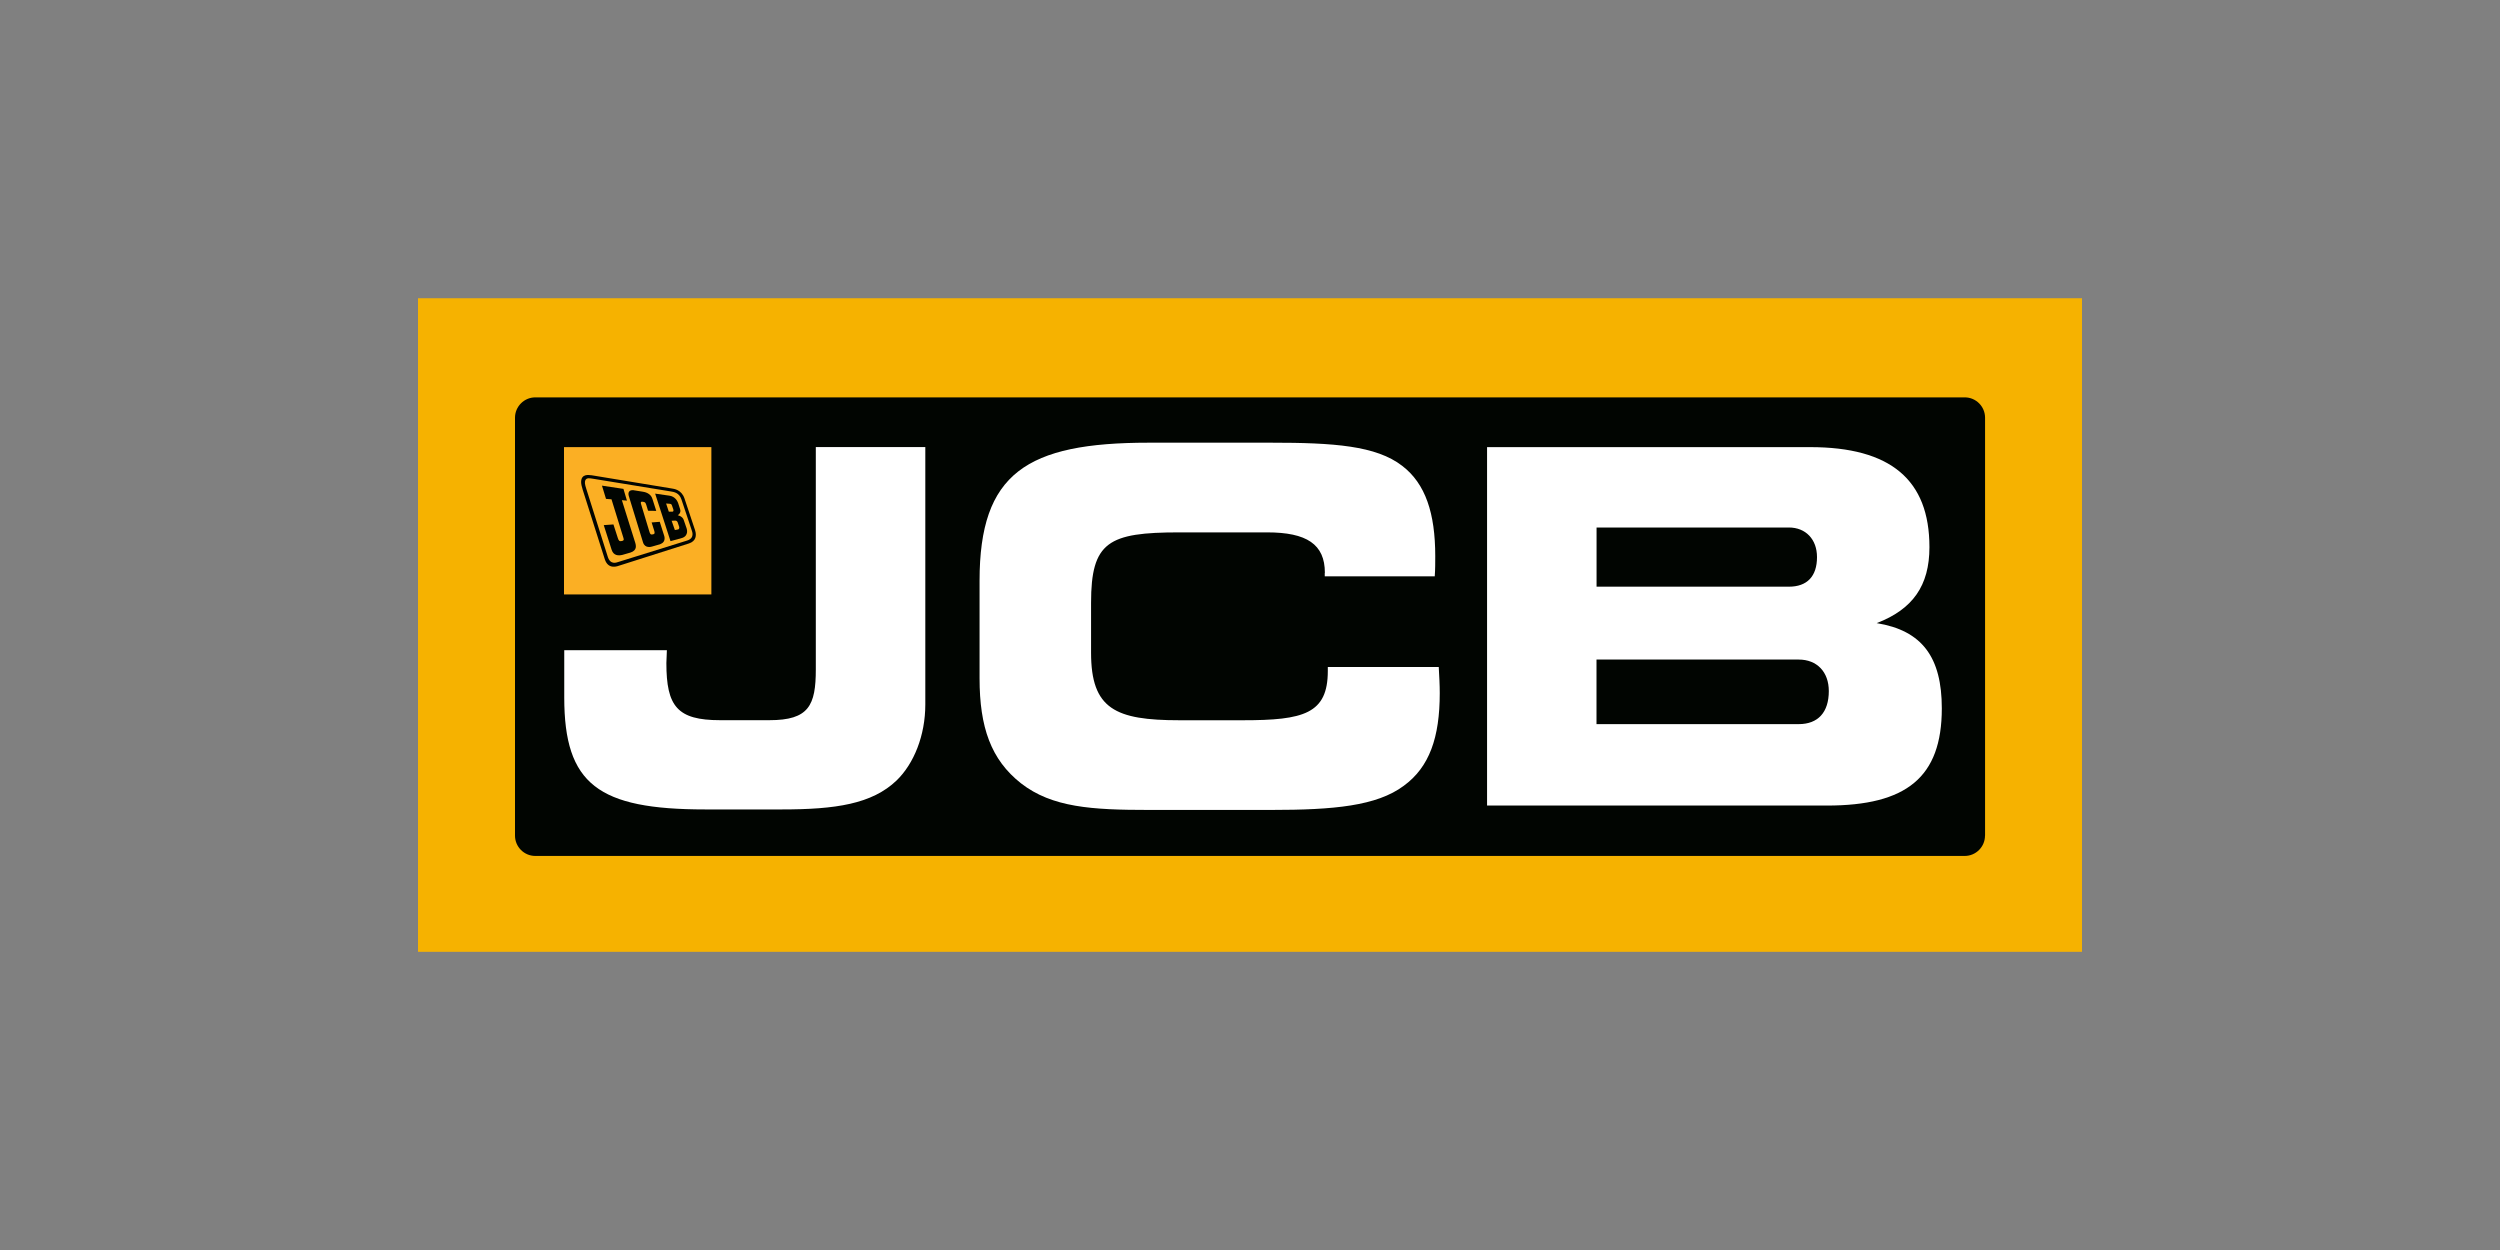
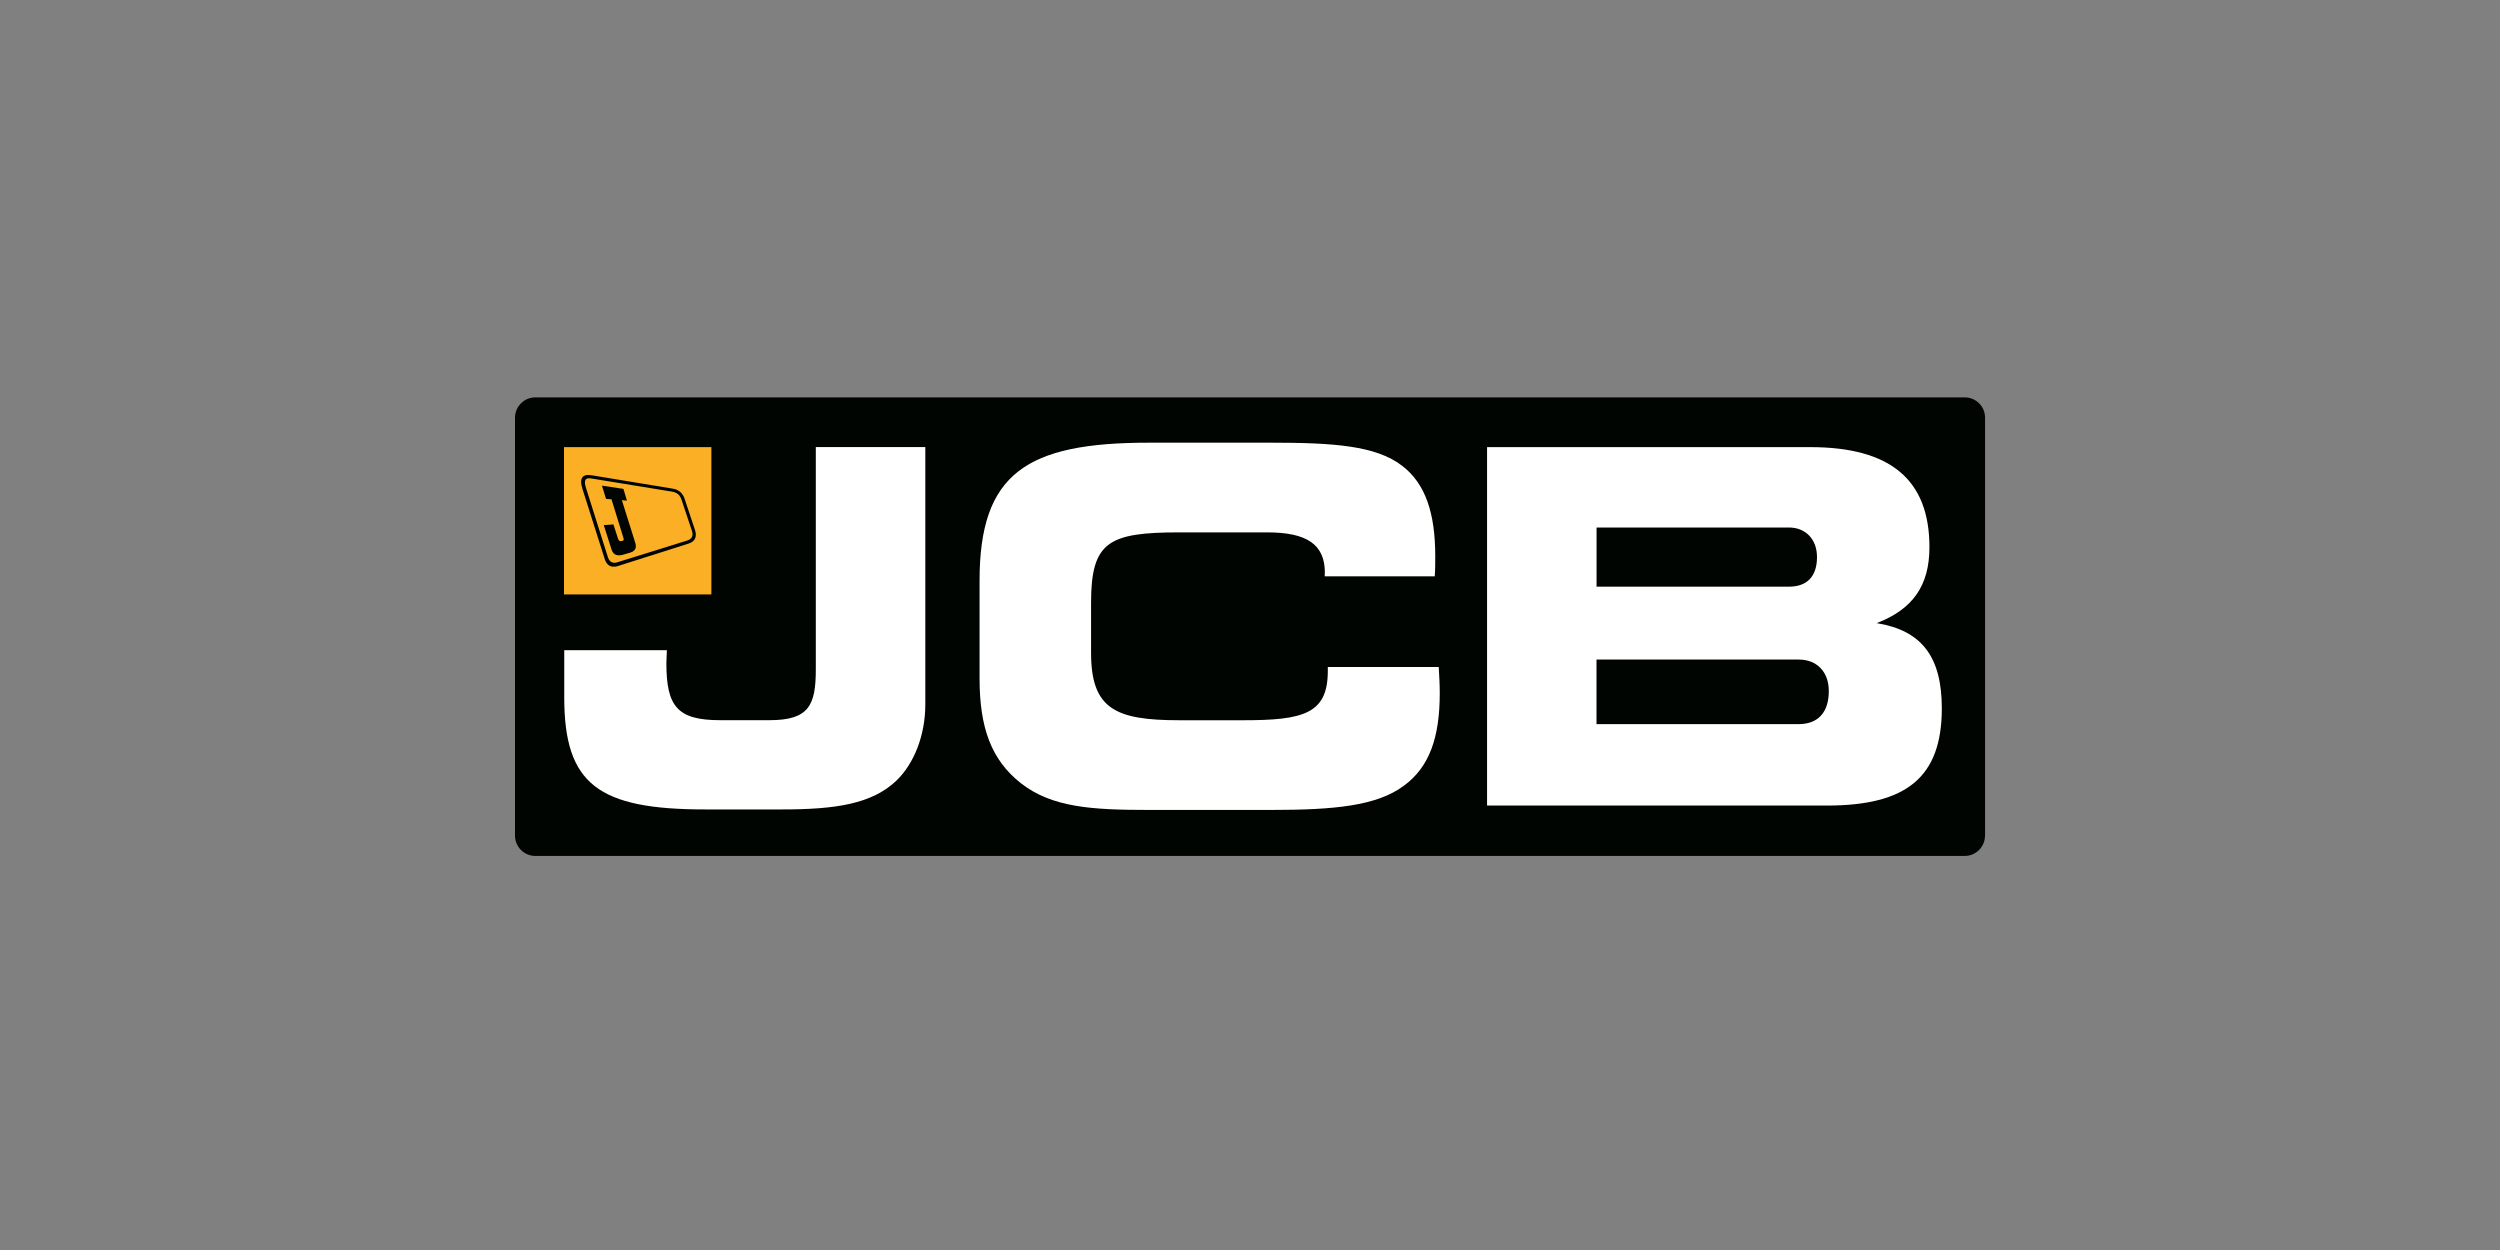
<svg xmlns="http://www.w3.org/2000/svg" id="Layer_1" data-name="Layer 1" viewBox="0 0 400 200">
  <rect x="0" y="0" width="400" height="200" fill="#808080" stroke="none" />
  <defs>
    <style> .cls-1 { fill: none; stroke: #010501; stroke-miterlimit: 3.86; stroke-width: 0px; } .cls-2 { fill: #fbaf24; } .cls-3 { fill: #fff; } .cls-4 { fill-rule: evenodd; } .cls-4, .cls-5 { fill: #010501; } .cls-6 { fill: #f6b200; } .cls-7 { fill: #25378a; } </style>
  </defs>
-   <rect class="cls-6" x="66.88" y="47.72" width="266.24" height="104.57" />
  <g>
    <path class="cls-5" d="M317.6,133.7c0,1.79-1.46,3.25-3.24,3.25H85.64c-1.78,0-3.24-1.46-3.24-3.25v-66.87c0-1.78,1.46-3.25,3.24-3.25h228.73c1.78,0,3.24,1.46,3.24,3.25v66.87Z" />
    <path class="cls-7" d="M296.19,110.44c.01.12.02.25.02.37v-.02c0-.12,0-.23-.02-.35" />
    <path class="cls-3" d="M143.47,124.86c-3.95,3.79-9.79,4.65-18.39,4.65h-12.23c-17.13,0-22.57-4.02-22.57-17.91v-7.57h16.42c0,.71-.08,1.42-.08,2.05,0,6.93,1.73,9.15,8.6,9.15h7.89c6.31,0,7.42-2.37,7.42-8.13v-35.57h17.52v41.18c0,4.97-1.82,9.46-4.58,12.15" />
    <path class="cls-3" d="M211.98,91.65c0-4.58-2.92-6.47-9.24-6.47h-14.04c-11.36,0-14.13,1.5-14.13,11.28v7.97c0,9,3.87,10.81,14.13,10.81h10.18c9.7,0,13.57-1.03,13.57-7.89v-.63h17.75c.08,1.5.16,2.84.16,4.18,0,7.1-1.65,11.83-5.76,14.83-4.34,3.23-11.21,3.86-21.23,3.86h-19.57c-9.07,0-15.47-.39-20.44-4.26-4.81-3.78-6.63-8.98-6.63-16.8v-15.61c0-17.2,7.5-22.09,27.07-22.09h19.57c10.02,0,16.81.47,20.99,3.71,3.71,2.84,5.28,7.57,5.28,14.44,0,1.02,0,2.13-.08,3.23h-17.6v-.55Z" />
    <path class="cls-3" d="M237.93,128.89v-57.35h51.69c12.86,0,19.09,5.21,19.09,16.01,0,6.16-2.68,9.94-8.44,12.15,7.26,1.18,10.42,5.44,10.42,13.64,0,11.05-5.68,15.55-18.38,15.55h-54.37ZM290.72,89.13c0-2.84-1.81-4.73-4.5-4.73h-30.77v9.47h30.77c2.92,0,4.5-1.66,4.5-4.73M292.61,110.58c0-3.07-1.89-5.05-4.81-5.05h-32.36v10.33h32.36c3.08,0,4.81-1.89,4.81-5.29" />
    <rect class="cls-2" x="90.24" y="71.54" width="23.58" height="23.57" />
-     <path class="cls-4" d="M107.47,83.32s.39-.02.5-.02c.11,0,.32-.02.44.23.03.06.23.66.25.73.03.07.08.4-.17.45-.05.01-.51.1-.51.1l-.52-1.49ZM106.59,80.56s.51.04.63.05c.13.01.21.07.26.18.03.07.22.62.24.68.02.06.12.4-.16.4h-.55l-.43-1.3ZM104.82,78.98s2.11.3,2.31.33c.88.14,1.26.85,1.37,1.18.04.11.28.88.31.96.24.65-.37.99-.37.99,0,0,.7.13.93.68,0,0,.44,1.29.49,1.42.04.13.36,1.15-.71,1.53-.14.05-1.87.51-1.87.51l-2.46-7.61Z" />
    <path class="cls-1" d="M107.47,83.32s.39-.02.5-.02c.11,0,.32-.02.44.23.03.06.23.66.25.73.03.07.08.4-.17.45-.05.01-.51.1-.51.1l-.52-1.49ZM106.59,80.56s.51.04.63.05c.13.01.21.07.26.18.03.07.22.62.24.68.02.06.12.4-.16.4h-.55l-.43-1.3ZM104.82,78.98s2.11.3,2.31.33c.88.14,1.26.85,1.37,1.18.04.11.28.88.31.96.24.65-.37.99-.37.99,0,0,.7.13.93.68,0,0,.44,1.29.49,1.42.04.13.36,1.15-.71,1.53-.14.05-1.87.51-1.87.51l-2.46-7.61Z" />
    <path class="cls-5" d="M96.29,77.7l3.46.52.56,1.88-.81-.07s1.99,6.37,2.06,6.56c.25.72.4,1.46-.69,1.82-.14.05-1.15.34-1.28.37-.63.15-1.42.15-1.73-.82l-1.26-3.94,1.55-.11s.64,2.02.7,2.17c.14.42.23.58.67.48.32-.08.31-.21.23-.49-.04-.12-1.91-6.18-1.91-6.18l-.88-.07-.65-2.13Z" />
-     <path class="cls-1" d="M96.29,77.7l3.46.52.56,1.88-.81-.07s1.99,6.37,2.06,6.56c.25.72.4,1.46-.69,1.82-.14.05-1.15.34-1.28.37-.63.15-1.42.15-1.73-.82l-1.26-3.94,1.55-.11s.64,2.02.7,2.17c.14.42.23.58.67.48.32-.08.31-.21.23-.49-.04-.12-1.91-6.18-1.91-6.18l-.88-.07-.65-2.13Z" />
-     <path class="cls-5" d="M101.44,78.45c.15.02,1.27.2,1.45.23.19.03,1.23.2,1.5,1.15.07.23.61,1.91.61,1.91l-1.31-.02s-.24-.81-.29-.95c-.13-.34-.14-.43-.53-.49-.4-.05-.38.12-.29.41.04.14,1.24,4.1,1.29,4.27.14.45.18.63.59.54.36-.08.3-.28.21-.61-.03-.11-.41-1.3-.41-1.3l1.3-.1s.66,2.1.7,2.2c.04.1.31.95-.48,1.31-.1.05-.1.06-.2.09-.1.04-1.16.33-1.26.36-.1.03-1.11.34-1.43-.65-.04-.09-2.16-7.06-2.27-7.4-.19-.58.01-1.07.82-.96" />
-     <path class="cls-1" d="M101.44,78.45c.15.02,1.27.2,1.45.23.19.03,1.23.2,1.5,1.15.07.23.61,1.91.61,1.91l-1.31-.02s-.24-.81-.29-.95c-.13-.34-.14-.43-.53-.49-.4-.05-.38.12-.29.41.04.14,1.24,4.1,1.29,4.27.14.45.18.63.59.54.36-.08.3-.28.21-.61-.03-.11-.41-1.3-.41-1.3l1.3-.1s.66,2.1.7,2.2c.04.1.31.95-.48,1.31-.1.05-.1.06-.2.09-.1.04-1.16.33-1.26.36-.1.03-1.11.34-1.43-.65-.04-.09-2.16-7.06-2.27-7.4-.19-.58.01-1.07.82-.96Z" />
    <path class="cls-4" d="M94.89,76.6c.65.11,11.93,1.94,12.43,2.03.5.08,1.34.2,1.7,1.25.07.21,1.6,4.78,1.66,4.98.06.2.51,1.24-.75,1.63-.19.06-10.79,3.36-11.05,3.44-.26.08-1.26.5-1.67-.95,0,0-3.24-10.26-3.39-10.72-.12-.38-.21-.68-.23-.91-.06-.84.46-.87.89-.81.16.02.3.05.41.06M94.59,76.03c.28.04,12.59,2.08,12.91,2.13.32.05,1.53.18,2.01,1.57.09.26,1.63,4.87,1.7,5.1.27.85.16,1.74-.97,2.12-.37.12-10.93,3.48-11.07,3.52-.29.09-1.84.78-2.41-1.01,0,0-3.42-10.75-3.52-11.08-.16-.51-.26-.93-.26-1.25,0-1.4,1.32-1.12,1.6-1.09" />
    <path class="cls-1" d="M94.89,76.6c.65.11,11.93,1.94,12.43,2.03.5.08,1.34.2,1.7,1.25.07.21,1.6,4.78,1.66,4.98.06.2.51,1.24-.75,1.63-.19.06-10.79,3.36-11.05,3.44-.26.08-1.26.5-1.67-.95,0,0-3.24-10.26-3.39-10.72-.12-.38-.21-.68-.23-.91-.06-.84.46-.87.89-.81.16.02.3.05.41.06ZM94.59,76.03c.28.04,12.59,2.08,12.91,2.13.32.05,1.53.18,2.01,1.57.09.26,1.63,4.87,1.7,5.1.27.85.16,1.74-.97,2.12-.37.12-10.93,3.48-11.07,3.52-.29.09-1.84.78-2.41-1.01,0,0-3.42-10.75-3.52-11.08-.16-.51-.26-.93-.26-1.25,0-1.4,1.32-1.12,1.6-1.09Z" />
  </g>
</svg>